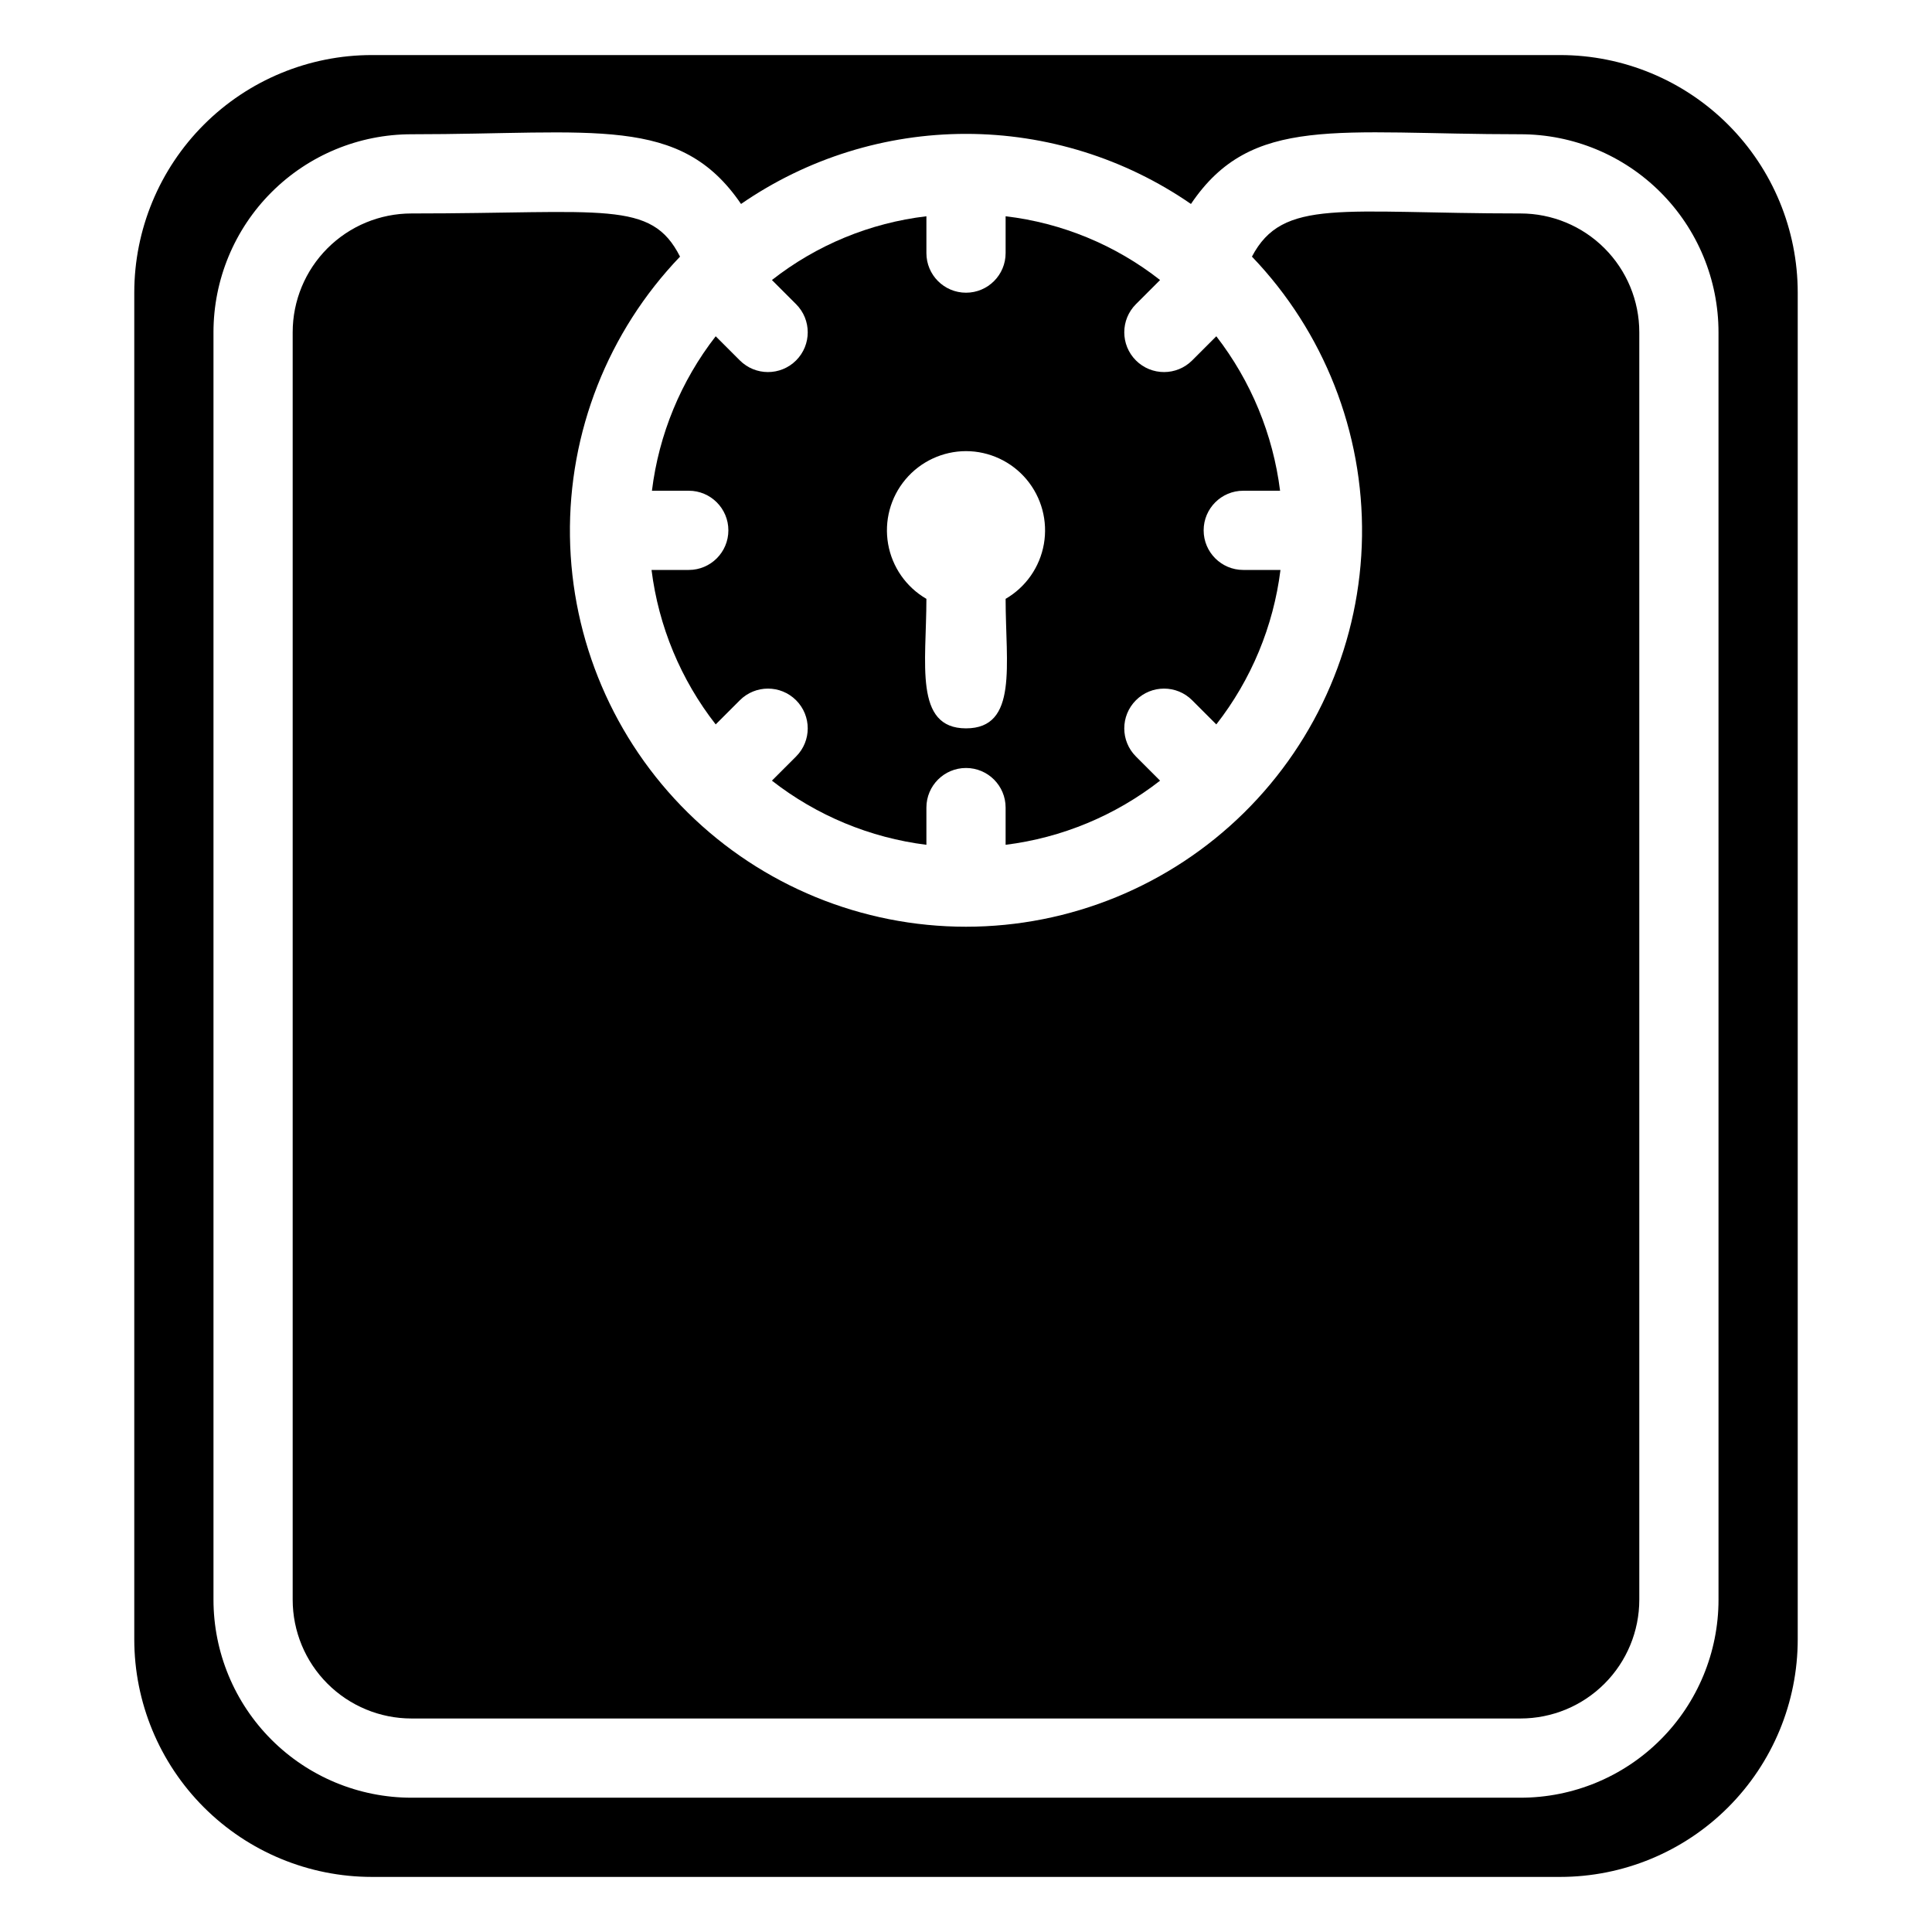
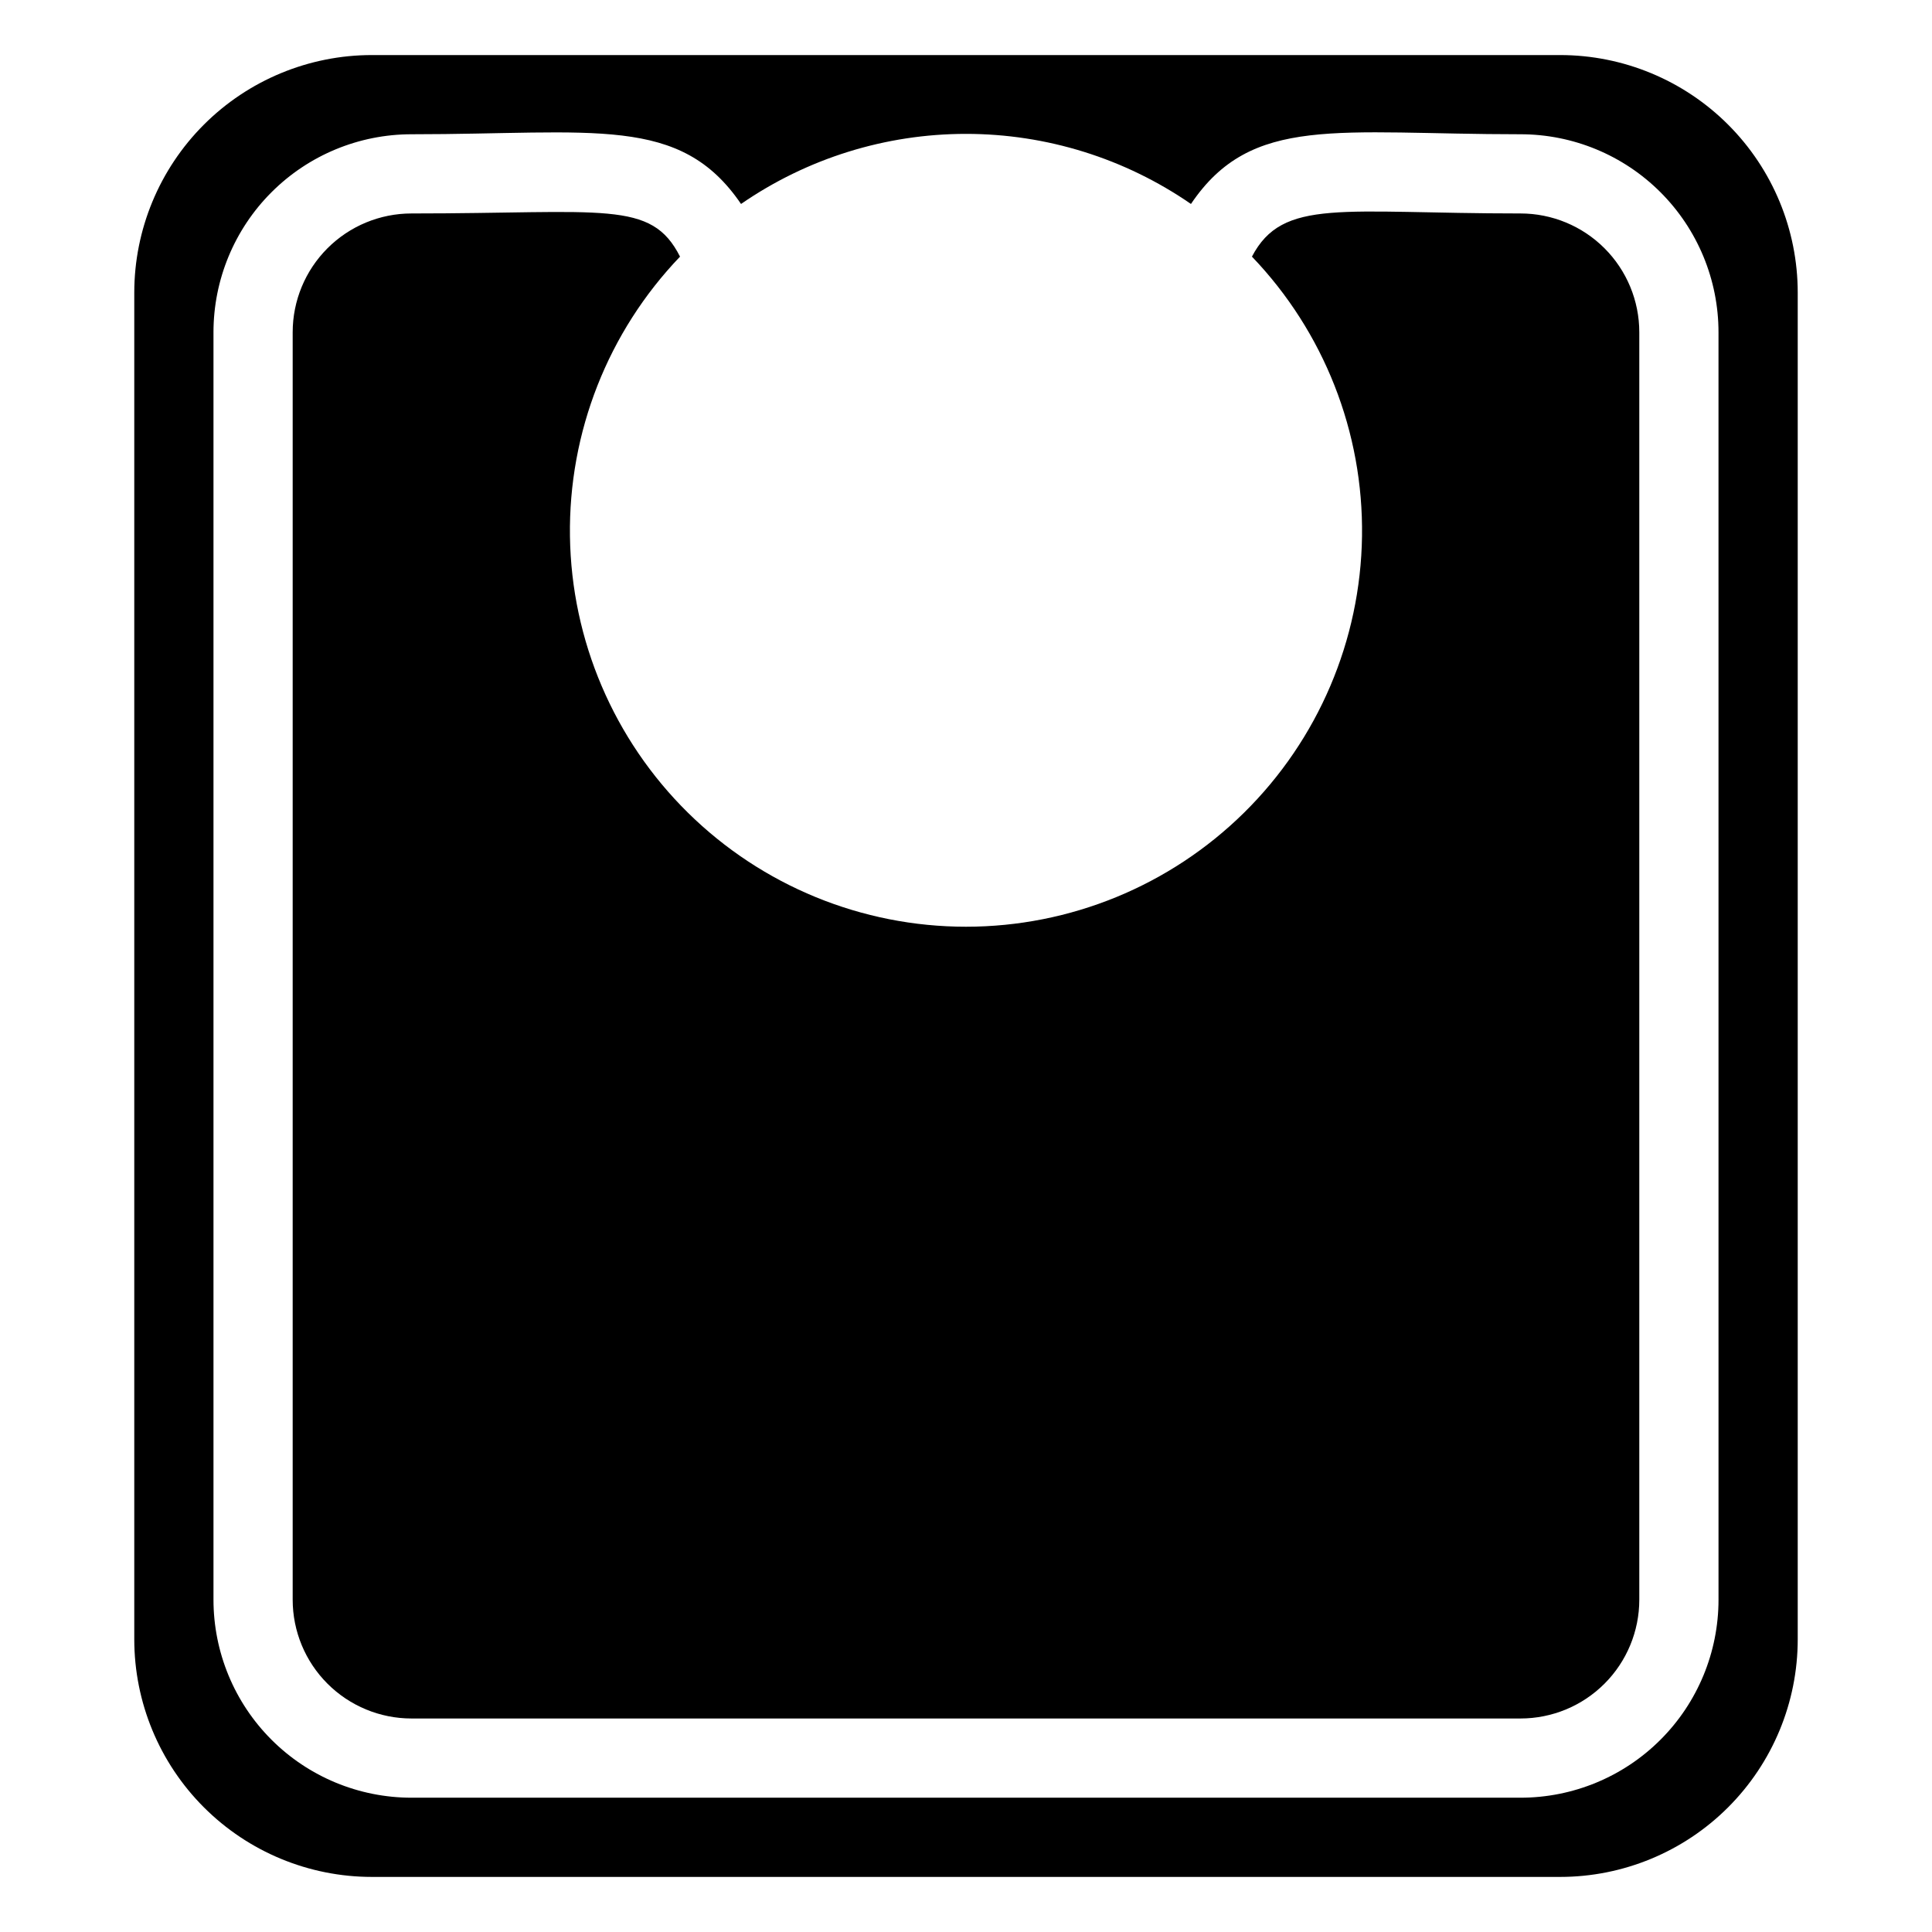
<svg xmlns="http://www.w3.org/2000/svg" fill="#000000" width="800px" height="800px" version="1.1" viewBox="144 144 512 512">
  <g>
    <path d="m557.44 158.59h-314.88c-16.703 0-32.723 6.637-44.531 18.445s-18.445 27.828-18.445 44.531v356.86c0 16.703 6.637 32.723 18.445 44.531 11.809 11.812 27.828 18.445 44.531 18.445h314.88c16.703 0 32.723-6.633 44.531-18.445 11.812-11.809 18.445-27.828 18.445-44.531v-356.86c0-16.703-6.633-32.723-18.445-44.531-11.809-11.809-27.828-18.445-44.531-18.445zm41.984 409.34c0 13.922-5.527 27.27-15.371 37.109-9.84 9.844-23.188 15.371-37.109 15.371h-293.89c-13.918 0-27.27-5.527-37.109-15.371-9.844-9.84-15.371-23.188-15.371-37.109v-335.87c0-13.918 5.527-27.27 15.371-37.109 9.84-9.844 23.191-15.371 37.109-15.371 48.492 0 71.164-5.246 87.328 18.473 17.527-12.098 38.32-18.574 59.617-18.574s42.09 6.477 59.617 18.574c16.059-23.824 38.836-18.473 87.324-18.473 13.922 0 27.27 5.527 37.109 15.371 9.844 9.84 15.371 23.191 15.371 37.109z" />
    <path d="m546.94 200.57c-47.441 0-62.977-4.199-71.164 11.441h0.004c19.082 19.91 29.559 46.535 29.168 74.109-0.391 27.578-11.621 53.891-31.262 73.254-19.641 19.363-46.109 30.219-73.688 30.219-27.582 0-54.051-10.855-73.691-30.219-19.641-19.363-30.867-45.676-31.262-73.254-0.391-27.574 10.09-54.199 29.172-74.109-7.664-15.117-19.945-11.441-71.164-11.441-8.352 0-16.359 3.316-22.266 9.223s-9.223 13.914-9.223 22.266v335.87c0 8.352 3.316 16.363 9.223 22.266 5.906 5.906 13.914 9.223 22.266 9.223h293.89c8.352 0 16.363-3.316 22.266-9.223 5.906-5.902 9.223-13.914 9.223-22.266v-335.87c0-8.352-3.316-16.359-9.223-22.266-5.902-5.906-13.914-9.223-22.266-9.223z" />
-     <path d="m326.53 274.05c5.797 0 10.496 4.699 10.496 10.496s-4.699 10.496-10.496 10.496h-9.867c1.867 14.93 7.746 29.074 17.004 40.934l6.402-6.402c4.117-4.117 10.789-4.117 14.902 0 4.117 4.117 4.117 10.789 0 14.902l-6.402 6.402v0.004c11.859 9.258 26.008 15.133 40.938 17v-9.863c0-5.797 4.699-10.496 10.496-10.496s10.496 4.699 10.496 10.496v9.867-0.004c14.93-1.867 29.074-7.742 40.934-17l-6.402-6.402v-0.004c-4.117-4.113-4.117-10.785 0-14.902 4.113-4.117 10.789-4.117 14.902 0l6.402 6.402c9.262-11.859 15.137-26.004 17.004-40.934h-9.863c-5.797 0-10.496-4.699-10.496-10.496s4.699-10.496 10.496-10.496h9.762-0.004c-1.867-14.91-7.703-29.047-16.898-40.934l-6.402 6.402c-4.113 4.113-10.789 4.113-14.902 0-4.117-4.117-4.117-10.789 0-14.906l6.402-6.402c-11.832-9.285-25.996-15.133-40.934-16.898v9.762c0 5.797-4.699 10.496-10.496 10.496s-10.496-4.699-10.496-10.496v-9.762c-14.941 1.766-29.102 7.613-40.938 16.898l6.402 6.402c4.117 4.117 4.117 10.789 0 14.906-4.113 4.113-10.785 4.113-14.902 0l-6.402-6.402c-9.227 11.867-15.066 26.012-16.898 40.934zm73.473-10.496c6.195 0.012 12.07 2.758 16.051 7.508 3.977 4.746 5.656 11.012 4.586 17.113-1.07 6.102-4.781 11.418-10.141 14.527 0 17.422 3.359 34.32-10.496 34.32s-10.496-17.32-10.496-34.32c-5.359-3.109-9.074-8.426-10.145-14.527s0.609-12.367 4.59-17.113c3.981-4.75 9.855-7.496 16.051-7.508z" />
  </g>
</svg>